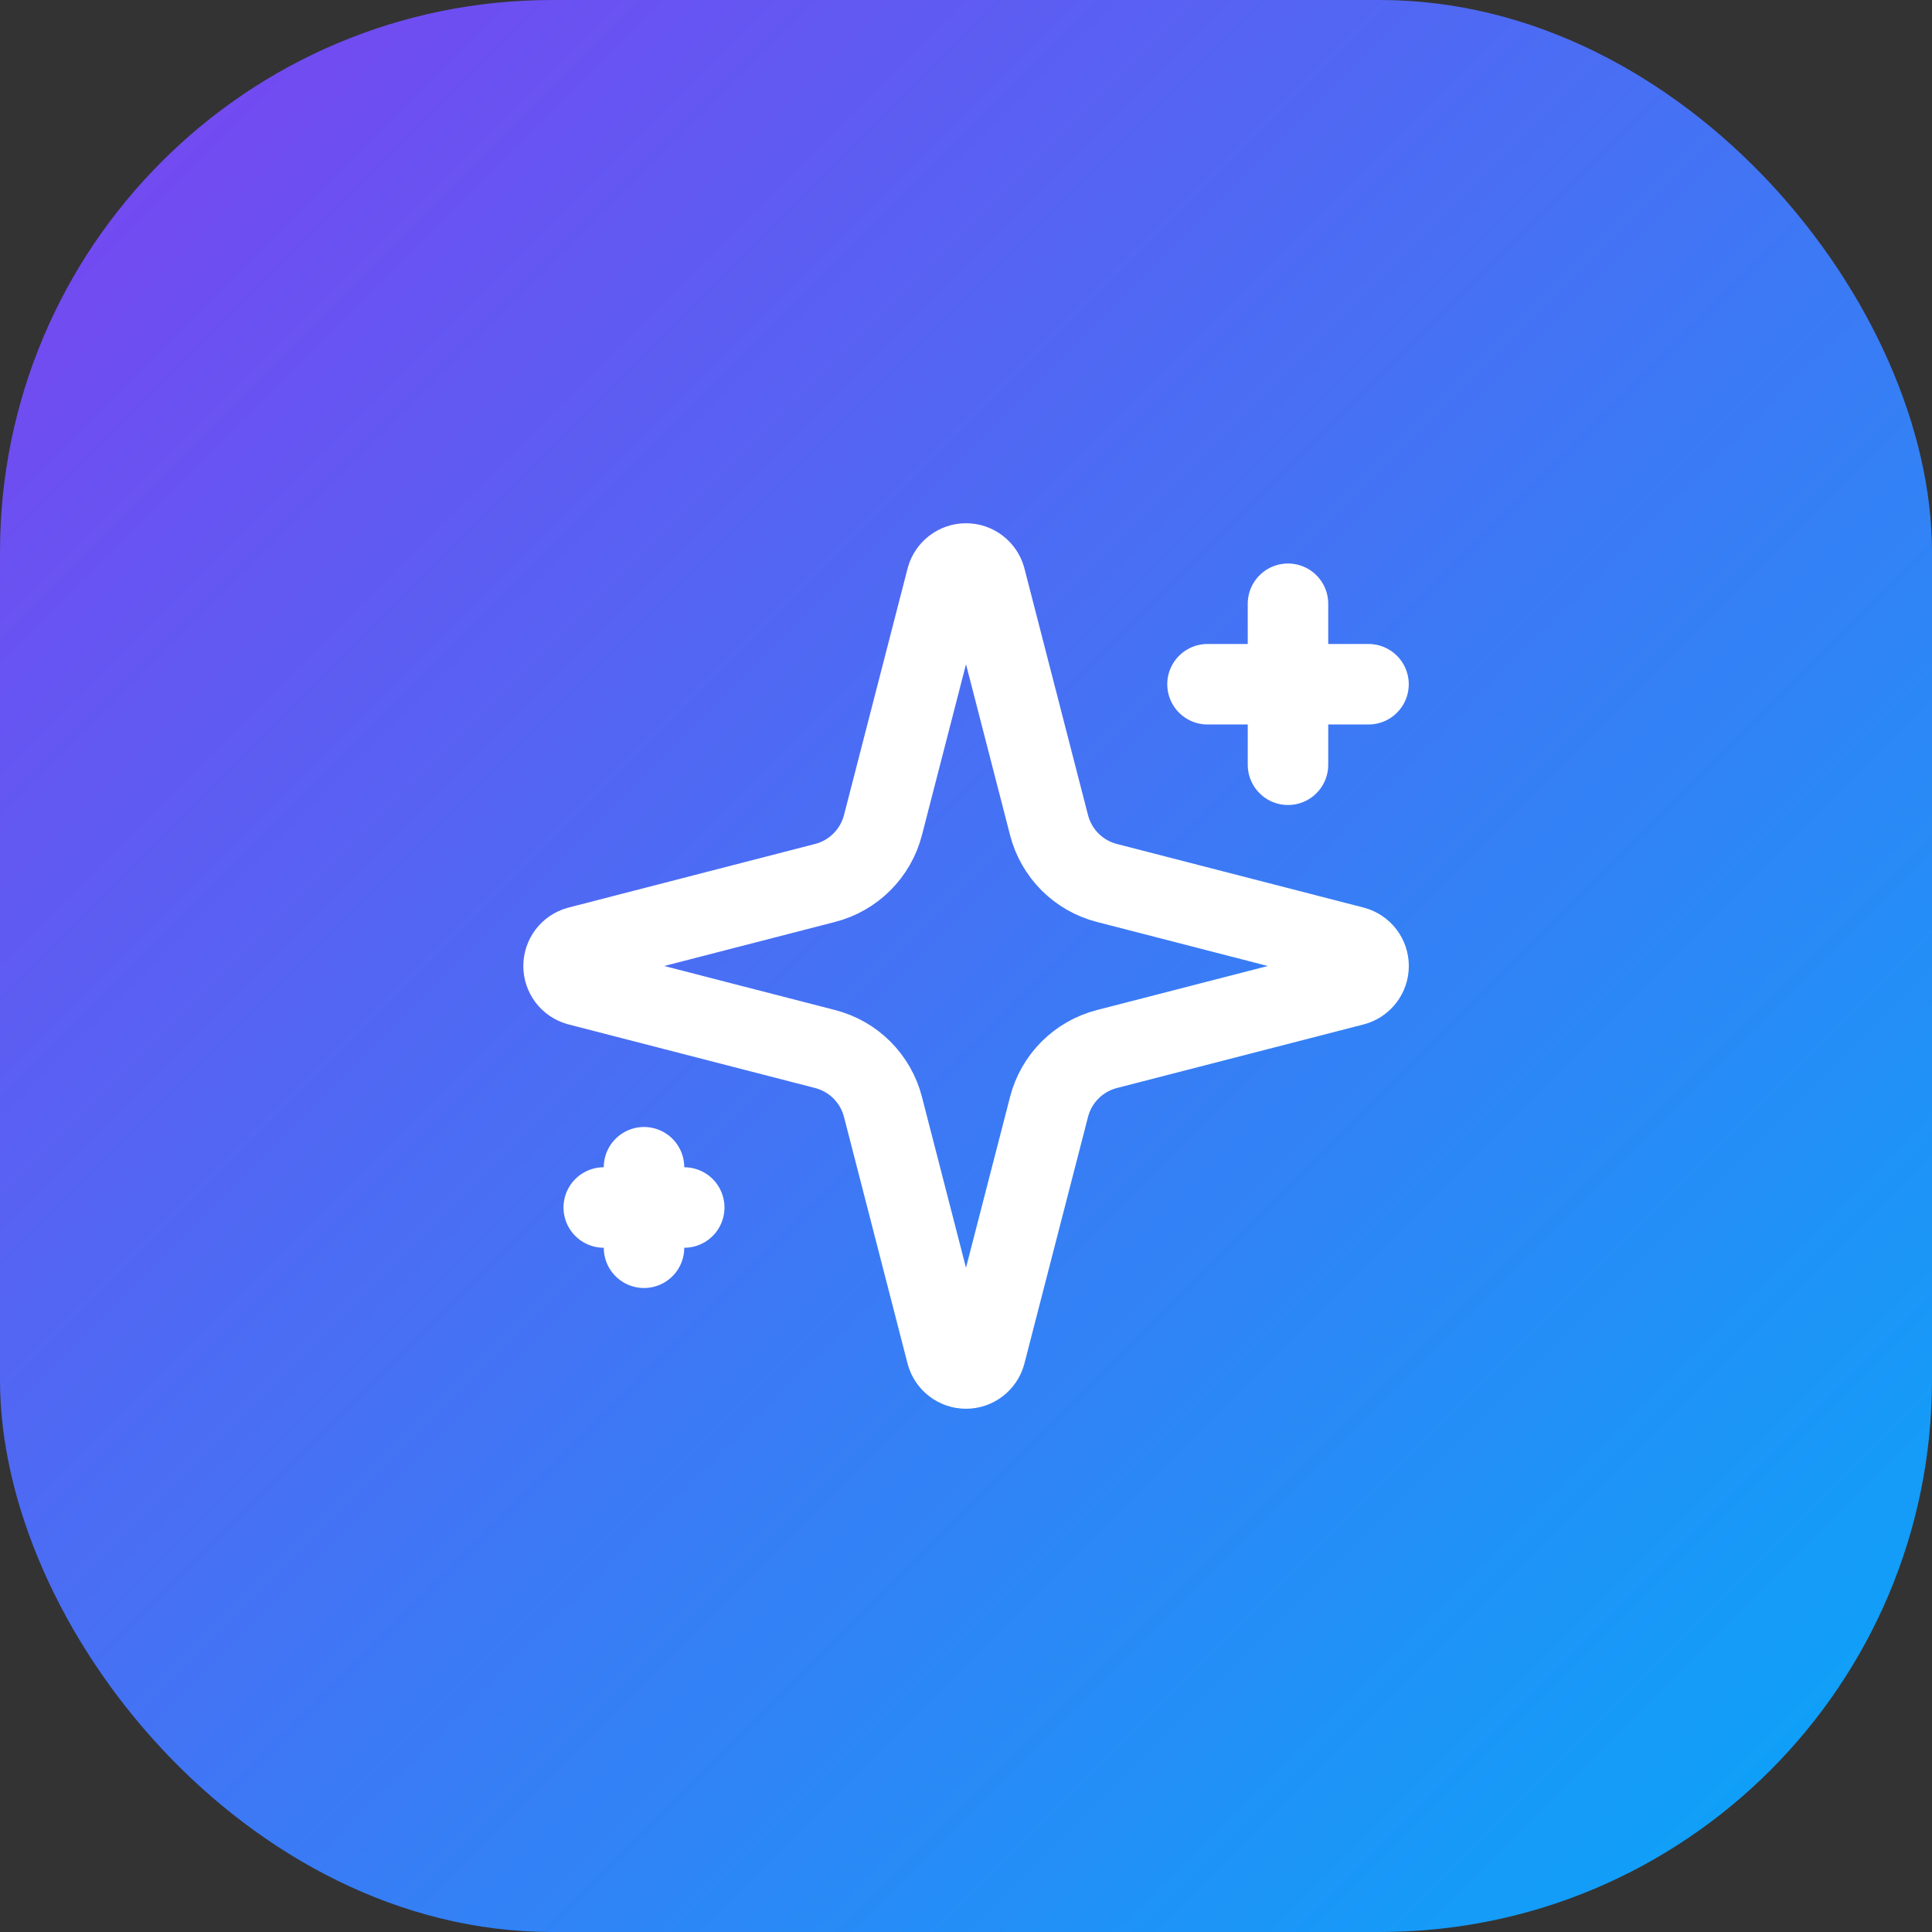
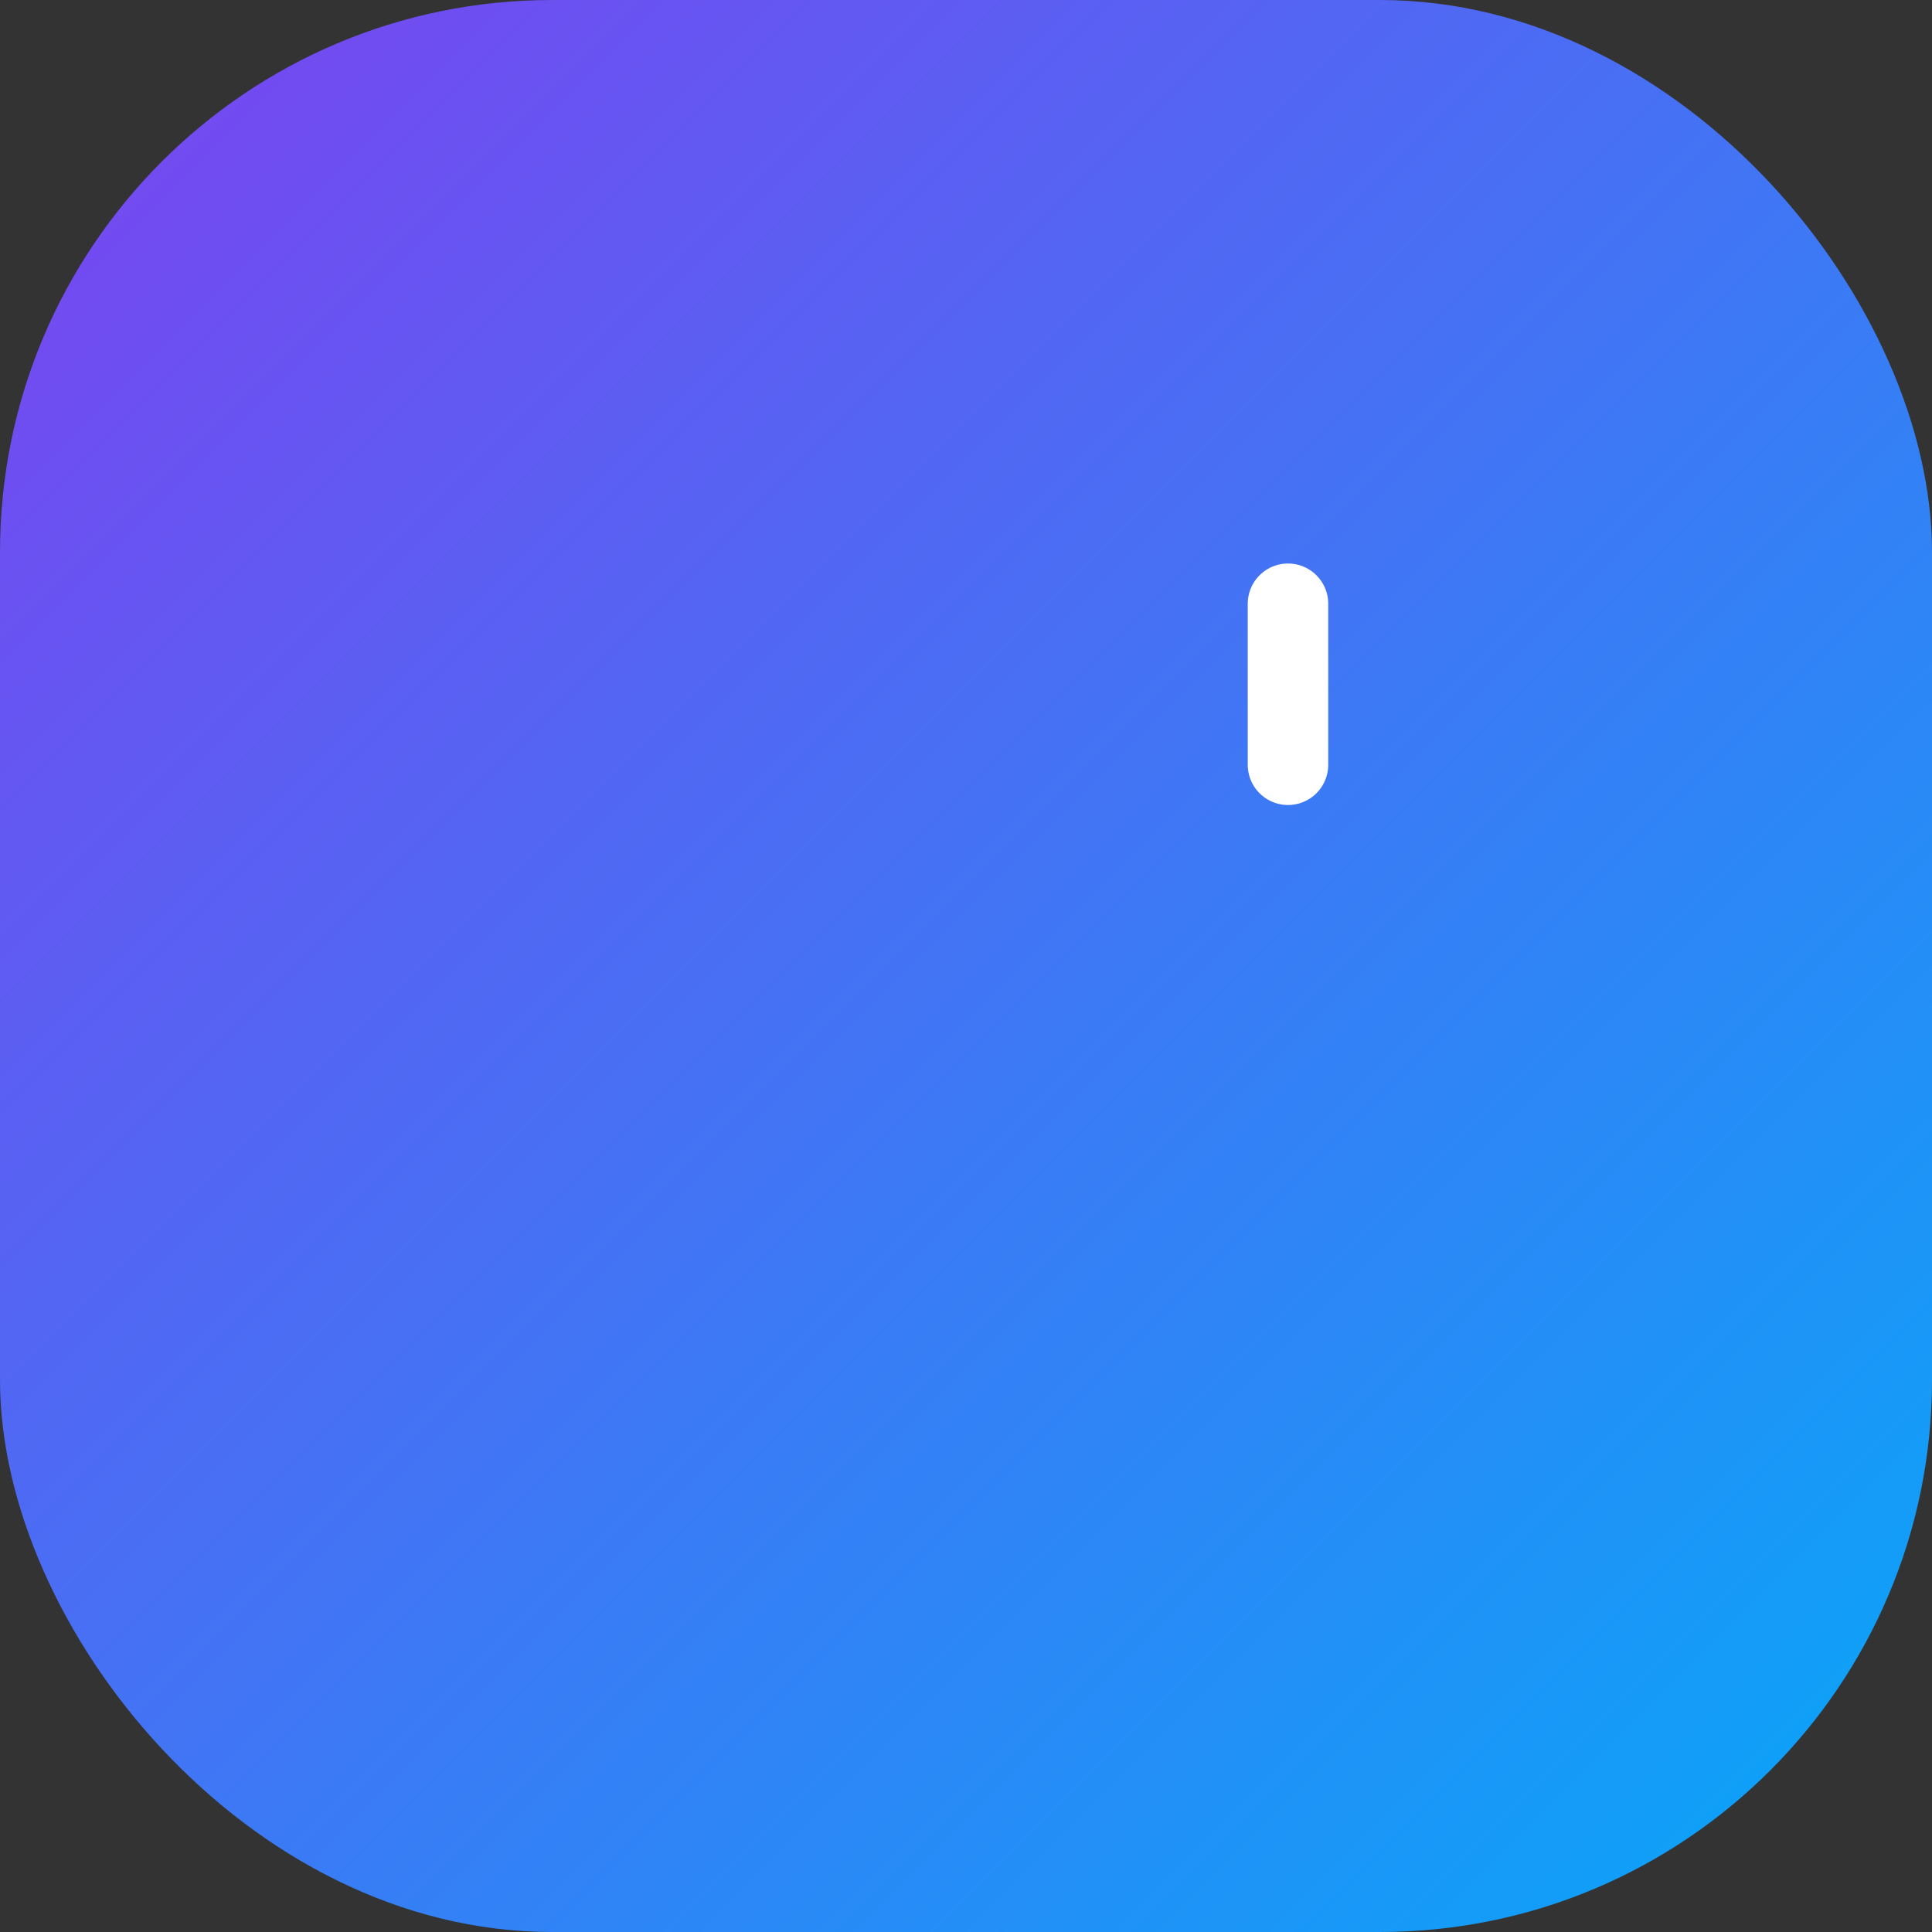
<svg xmlns="http://www.w3.org/2000/svg" width="56" height="56" viewBox="0 0 56 56" fill="none">
  <rect x="0" y="0" width="56" height="56" fill="#333333" stroke="none" />
  <rect width="56" height="56" rx="16" fill="url(#paint0_linear_239_1110)" />
-   <path d="M25.593 32.083C25.489 31.68 25.279 31.311 24.984 31.016C24.689 30.721 24.32 30.511 23.917 30.407L16.759 28.561C16.637 28.526 16.529 28.453 16.453 28.352C16.377 28.25 16.335 28.127 16.335 28C16.335 27.873 16.377 27.75 16.453 27.648C16.529 27.547 16.637 27.474 16.759 27.439L23.917 25.592C24.32 25.488 24.689 25.278 24.983 24.983C25.278 24.688 25.489 24.32 25.593 23.917L27.439 16.759C27.473 16.637 27.547 16.529 27.648 16.452C27.749 16.375 27.873 16.333 28.001 16.333C28.128 16.333 28.252 16.375 28.353 16.452C28.454 16.529 28.528 16.637 28.562 16.759L30.407 23.917C30.511 24.32 30.721 24.689 31.016 24.984C31.311 25.279 31.68 25.489 32.083 25.593L39.241 27.438C39.364 27.472 39.472 27.545 39.55 27.647C39.627 27.748 39.669 27.872 39.669 28C39.669 28.128 39.627 28.252 39.55 28.353C39.472 28.455 39.364 28.528 39.241 28.562L32.083 30.407C31.68 30.511 31.311 30.721 31.016 31.016C30.721 31.311 30.511 31.68 30.407 32.083L28.561 39.241C28.527 39.363 28.453 39.471 28.352 39.548C28.25 39.625 28.127 39.667 27.999 39.667C27.872 39.667 27.748 39.625 27.647 39.548C27.545 39.471 27.472 39.363 27.438 39.241L25.593 32.083Z" stroke="white" stroke-width="2.333" stroke-linecap="round" stroke-linejoin="round" />
  <path d="M37.333 17.5V22.167" stroke="white" stroke-width="2.333" stroke-linecap="round" stroke-linejoin="round" />
-   <path d="M39.667 19.833H35" stroke="white" stroke-width="2.333" stroke-linecap="round" stroke-linejoin="round" />
-   <path d="M18.667 33.833V36.167" stroke="white" stroke-width="2.333" stroke-linecap="round" stroke-linejoin="round" />
-   <path d="M19.833 35H17.5" stroke="white" stroke-width="2.333" stroke-linecap="round" stroke-linejoin="round" />
  <defs>
    <linearGradient id="paint0_linear_239_1110" x1="0" y1="0" x2="56" y2="56" gradientUnits="userSpaceOnUse">
      <stop stop-color="#7C42F0" />
      <stop offset="1" stop-color="#06A8F9" />
    </linearGradient>
  </defs>
</svg>